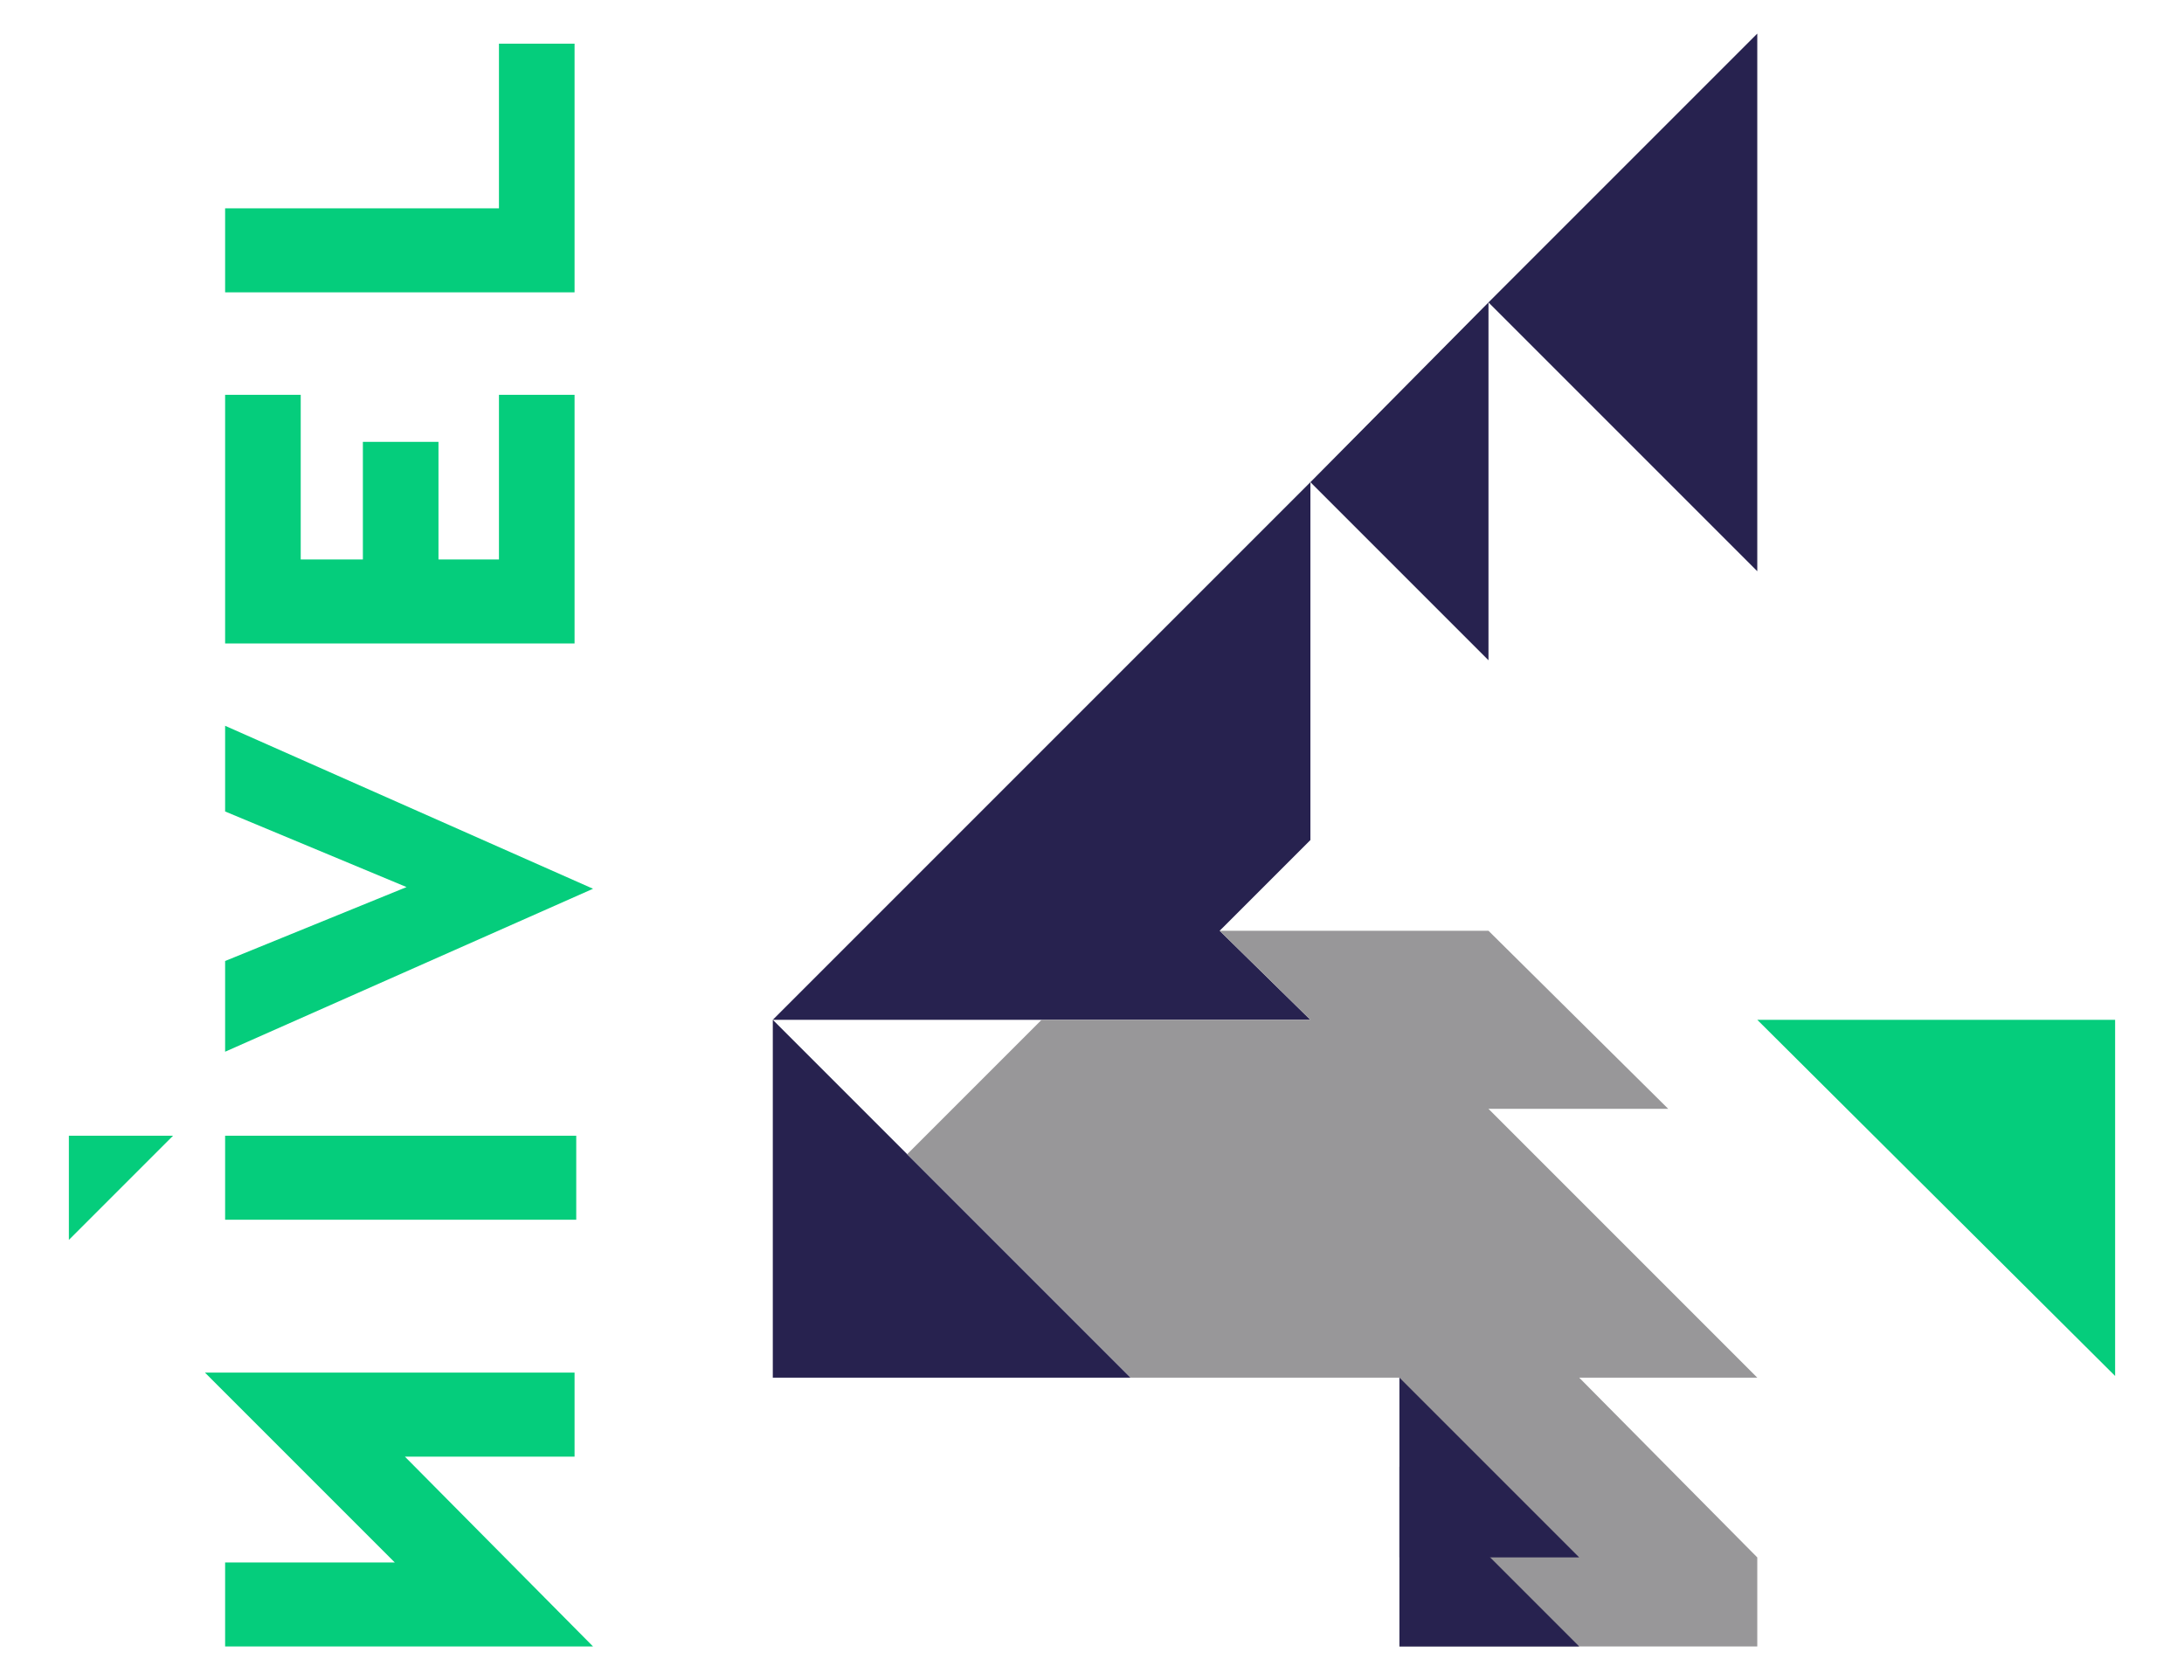
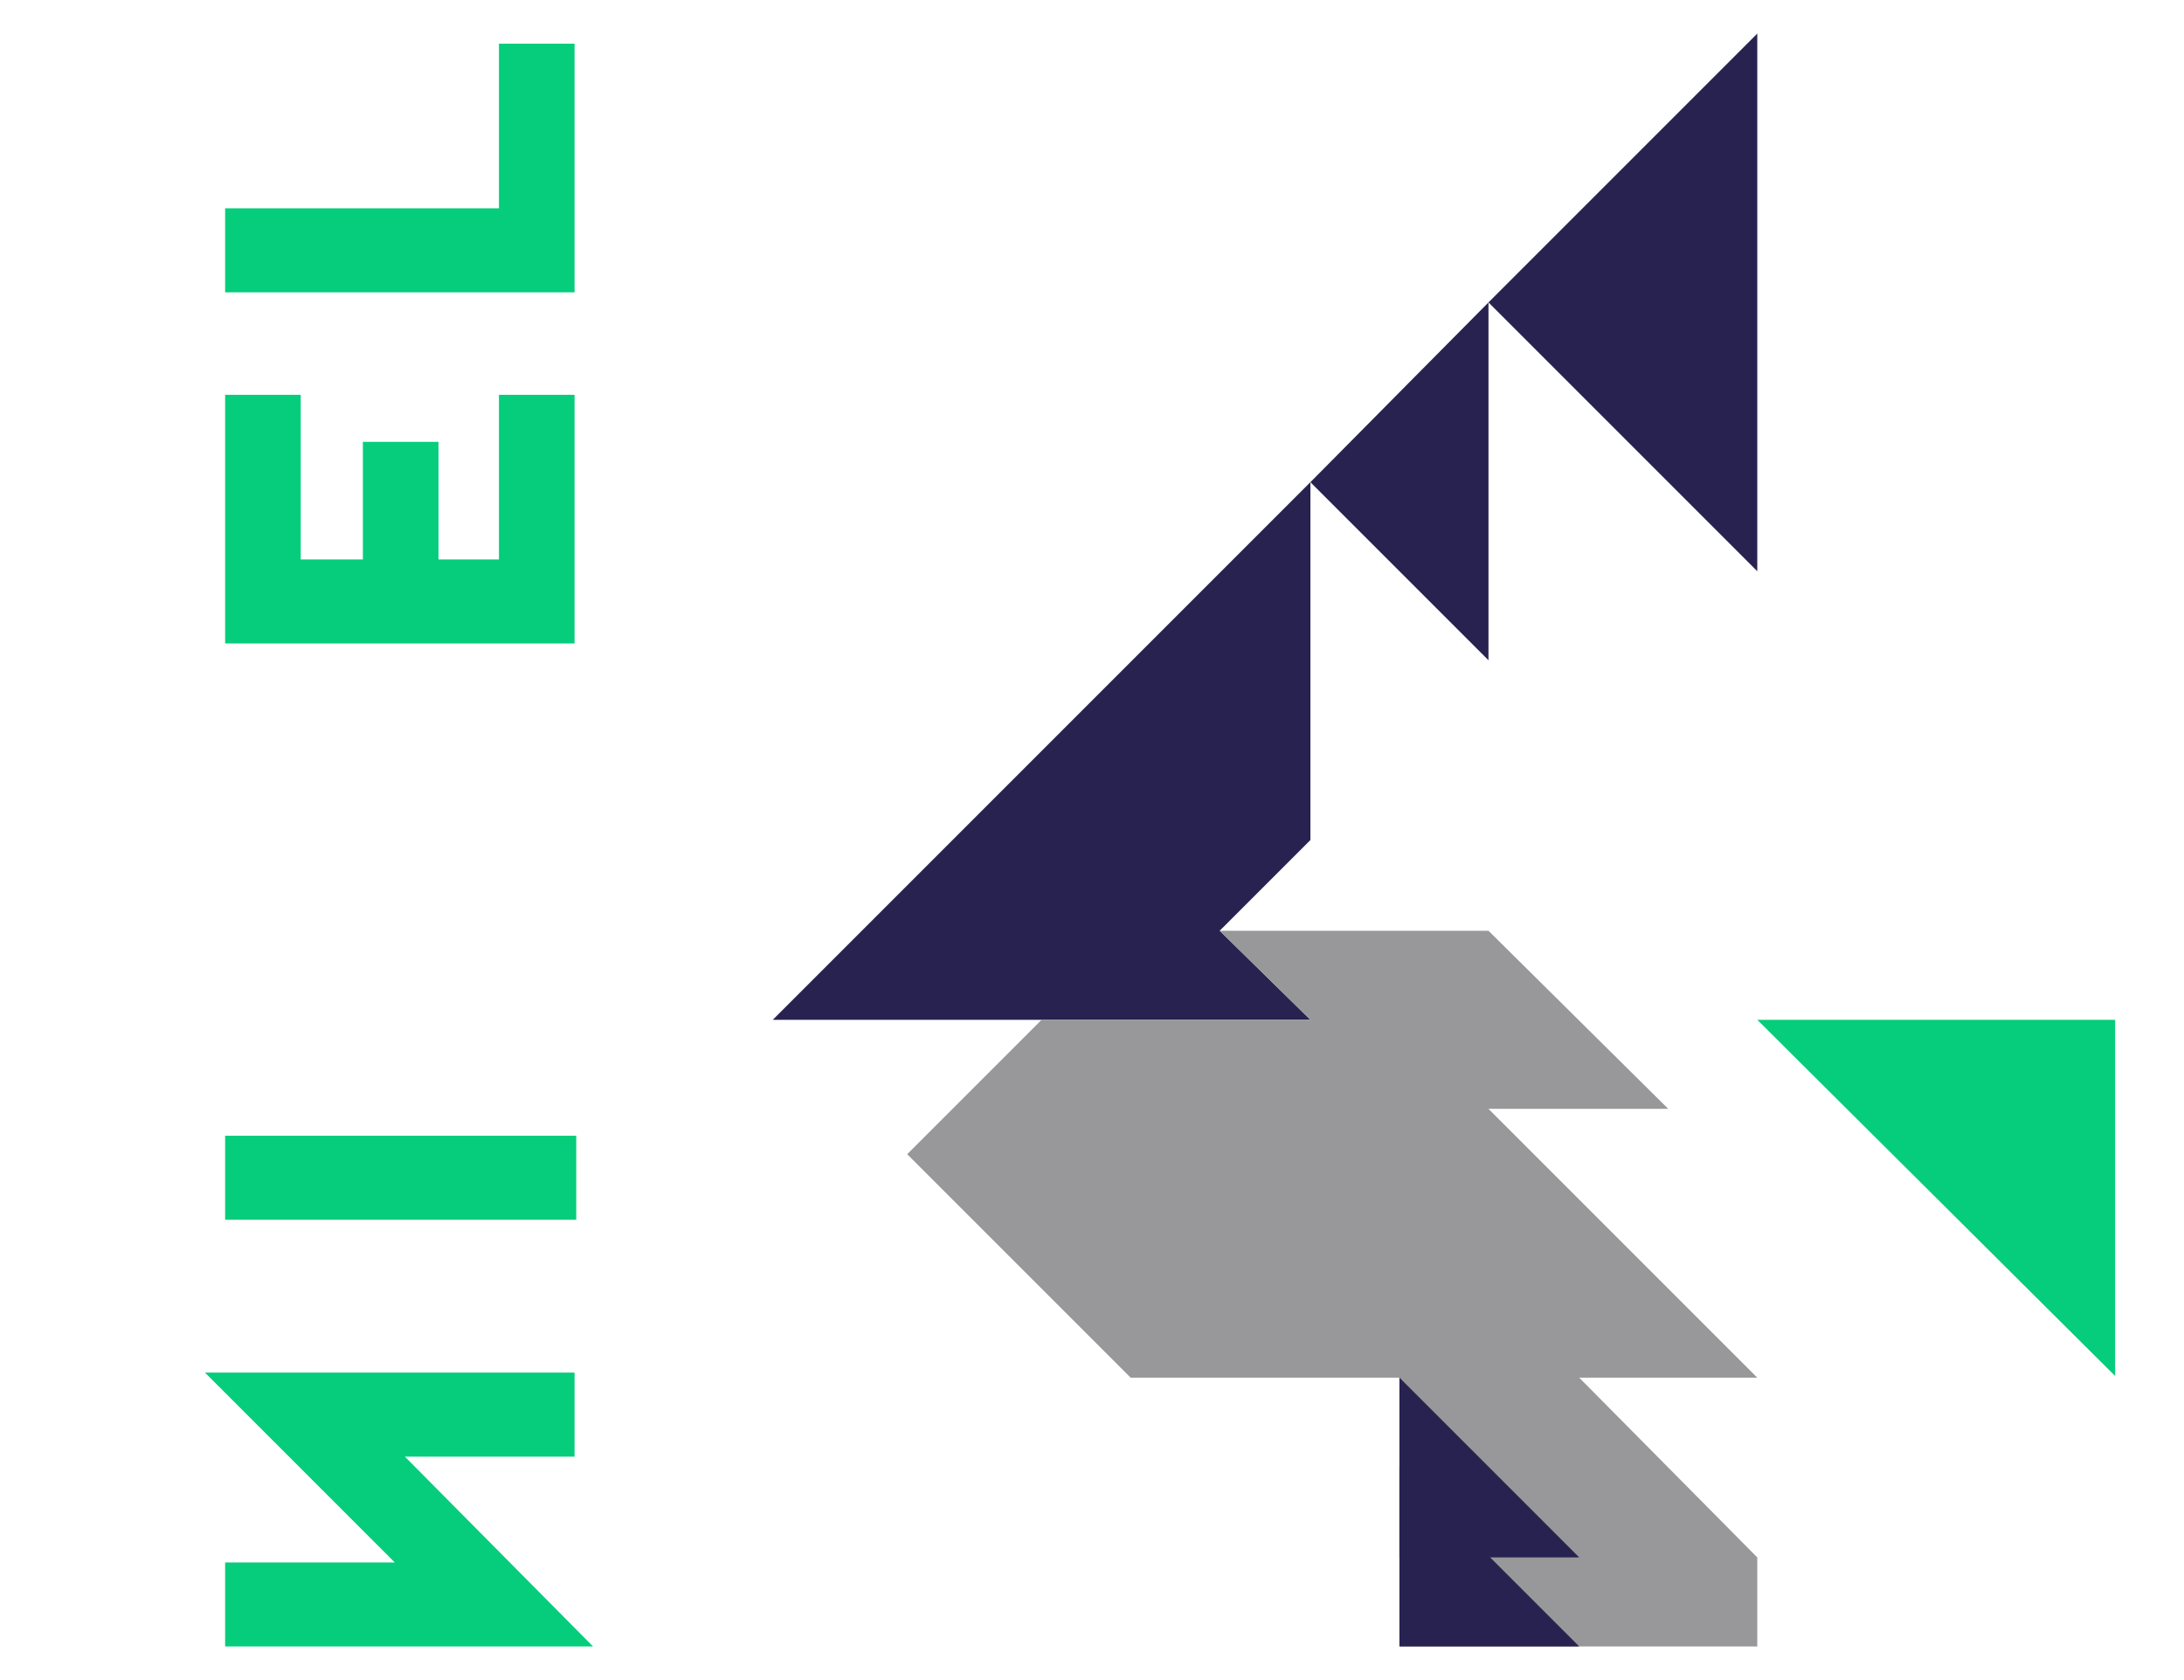
<svg xmlns="http://www.w3.org/2000/svg" version="1.1" id="Capa_1" x="0px" y="0px" viewBox="0 0 130 100" style="enable-background:new 0 0 130 100;" xml:space="preserve">
  <style type="text/css">
	.st0{fill:#05CD7C;}
	.st1{fill:#27224F;}
	.st2{fill:#989799;}
</style>
  <g>
    <g>
-       <polygon class="st0" points="13.4,62.6 13.4,57.2 24.2,52.8 13.4,48.3 13.4,43.2 35.3,52.9   " />
      <polygon class="st0" points="29.7,33.3 26.1,33.3 26.1,26.3 21.6,26.3 21.6,33.3 17.9,33.3 17.9,23.5 13.4,23.5 13.4,38.3     34.2,38.3 34.2,23.5 29.7,23.5   " />
      <rect x="13.4" y="67.6" class="st0" width="20.9" height="5" />
-       <polygon class="st0" points="10.3,67.6 4.1,73.8 4.1,67.6   " />
      <polygon class="st0" points="12.2,81.7 23.5,93 13.4,93 13.4,98 35.3,98 24.1,86.7 34.2,86.7 34.2,81.7   " />
      <polygon class="st0" points="13.4,17.4 13.4,12.4 29.7,12.4 29.7,2.6 34.2,2.6 34.2,17.4   " />
    </g>
    <g>
      <polygon class="st1" points="88.6,18 104.6,34 104.6,2   " />
      <polygon class="st1" points="88.6,39.3 88.6,18 78,28.7   " />
-       <polygon class="st1" points="46,60.7 46,82 67.3,82   " />
      <polygon class="st1" points="72.6,55.4 78,50 78,28.7 46,60.7 78,60.7   " />
      <polygon class="st0" points="125.9,81.9 104.6,60.7 125.9,60.7   " />
      <polygon class="st2" points="104.6,82 88.6,66 99.3,66 88.6,55.4 72.6,55.4 78,60.7 62,60.7 54,68.7 67.3,82 83.3,82 83.3,98     104.6,98 104.6,92.7 94,82   " />
      <polygon class="st1" points="83.3,92.7 94,92.7 83.3,82   " />
      <polygon class="st1" points="83.3,98 94,98 83.3,87.3   " />
    </g>
  </g>
  <g>
</g>
  <g>
</g>
  <g>
</g>
  <g>
</g>
  <g>
</g>
  <g>
</g>
</svg>